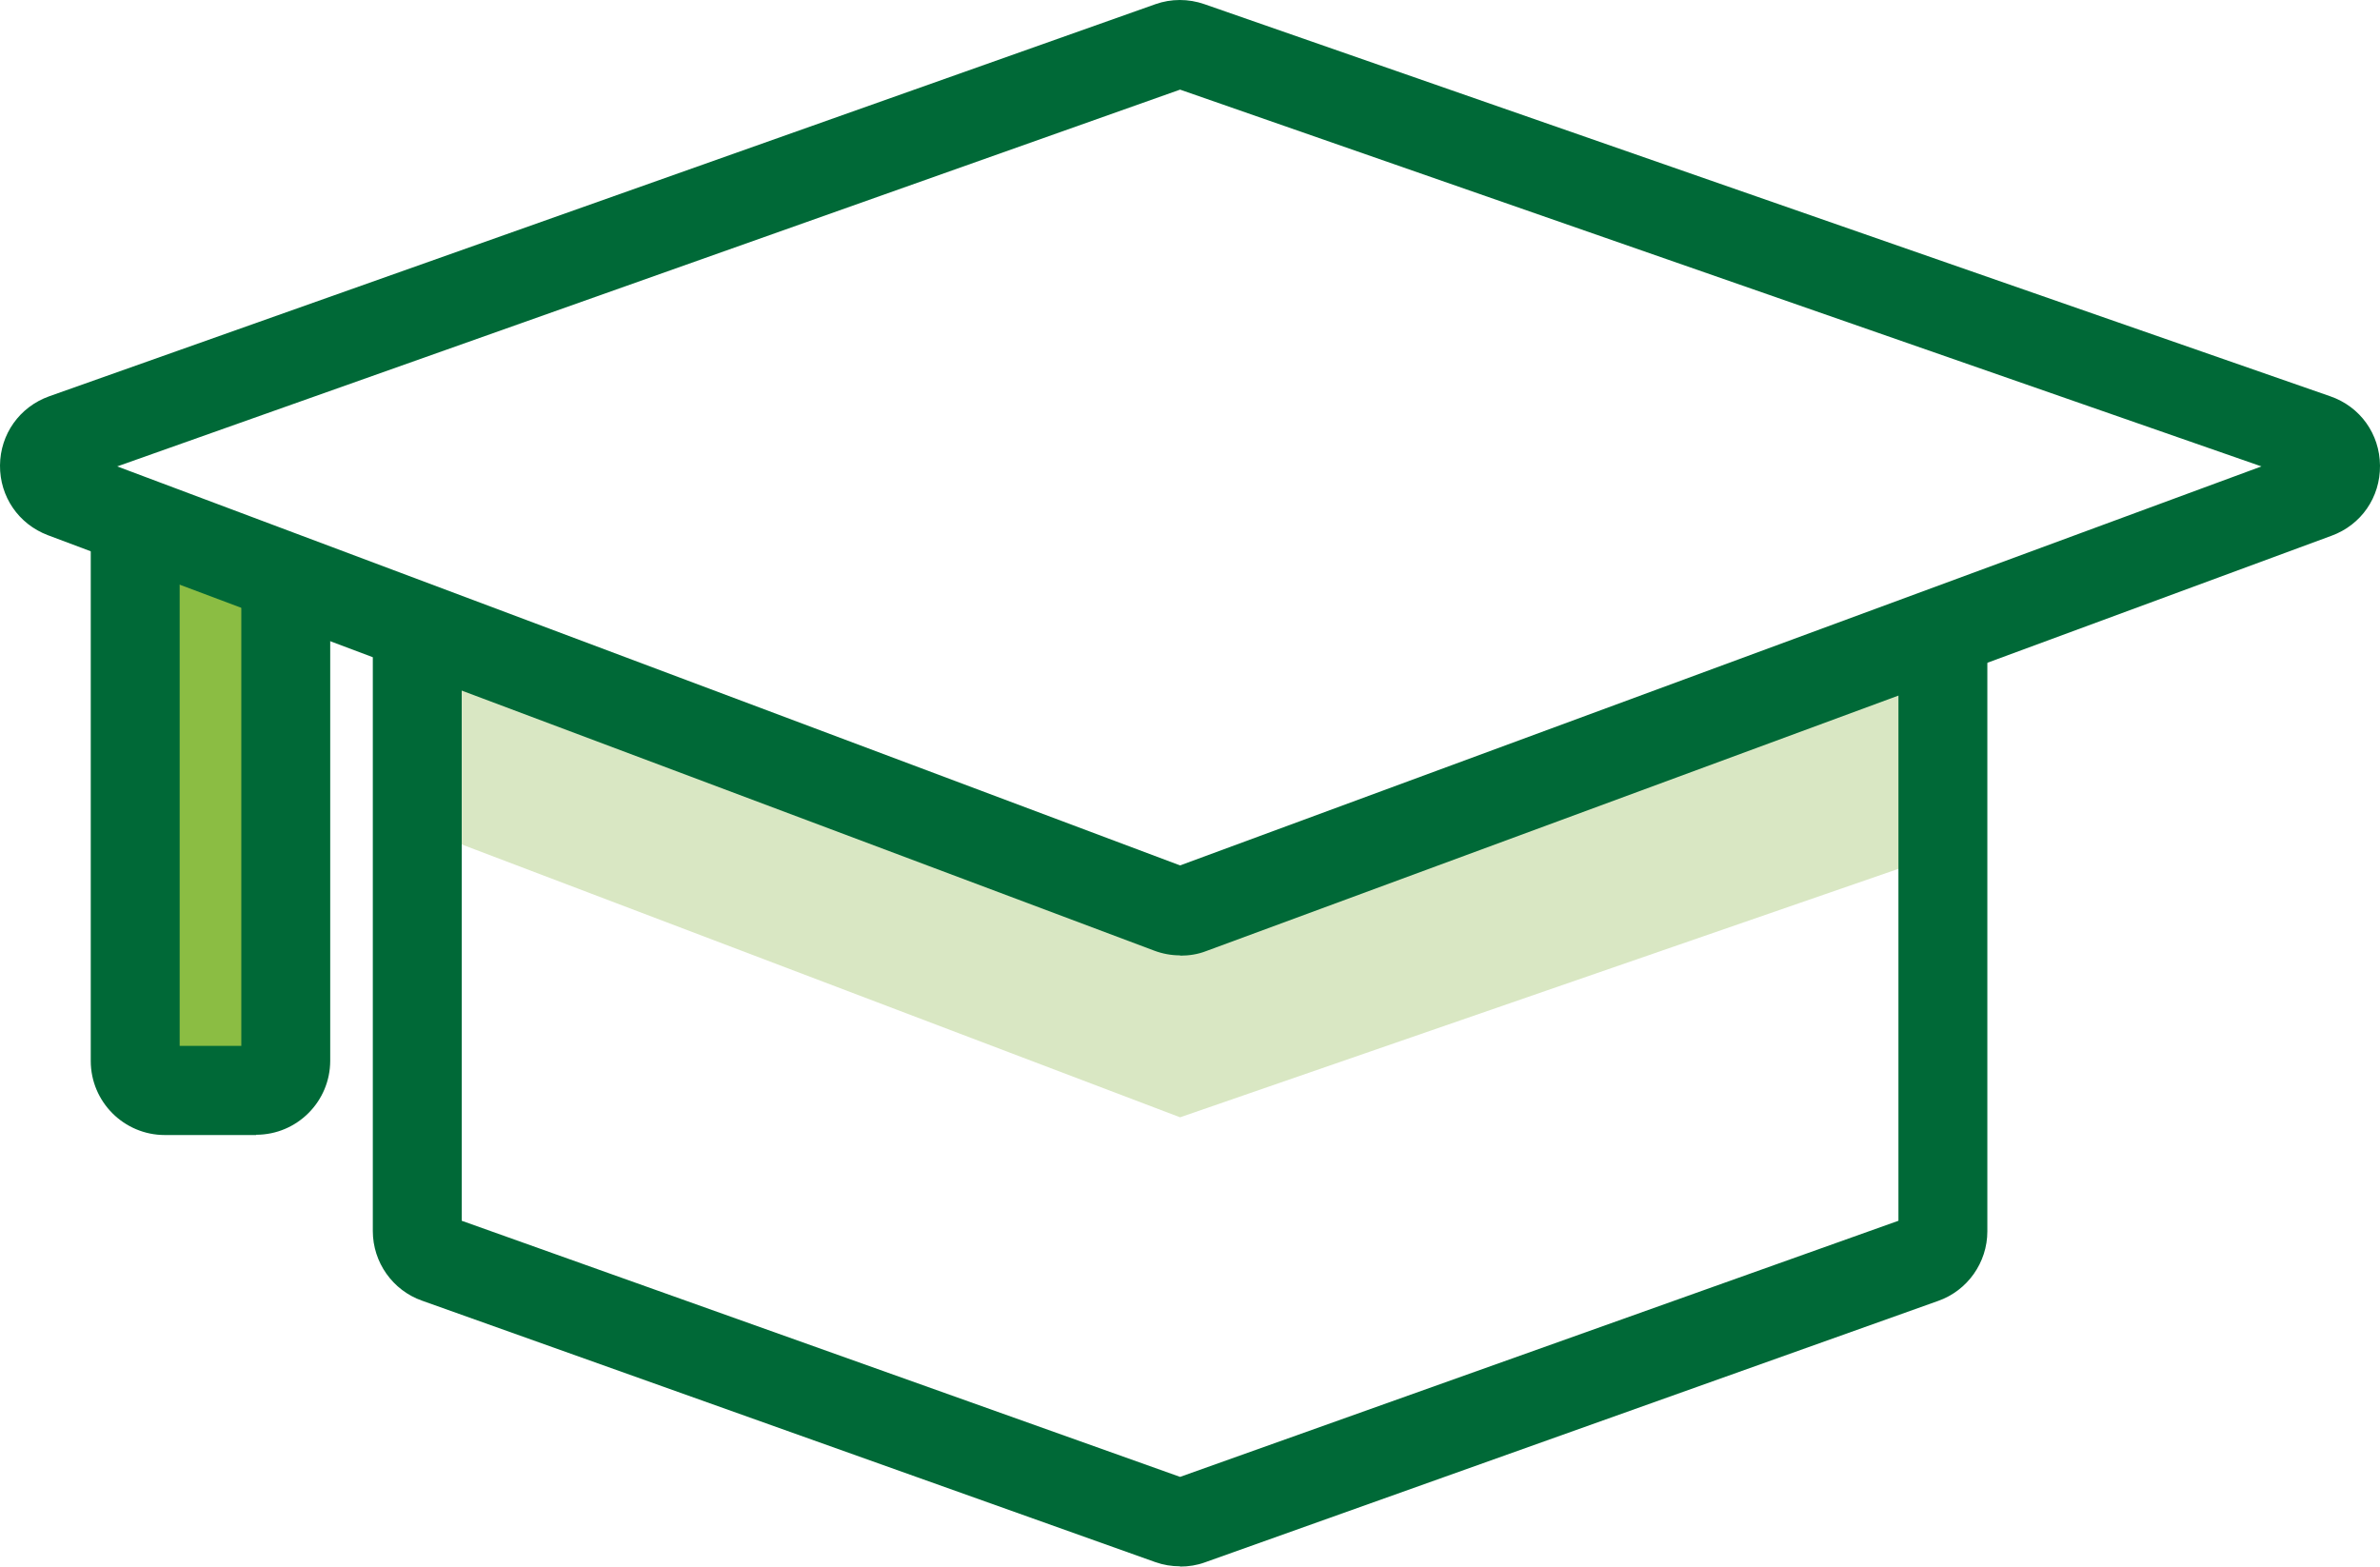
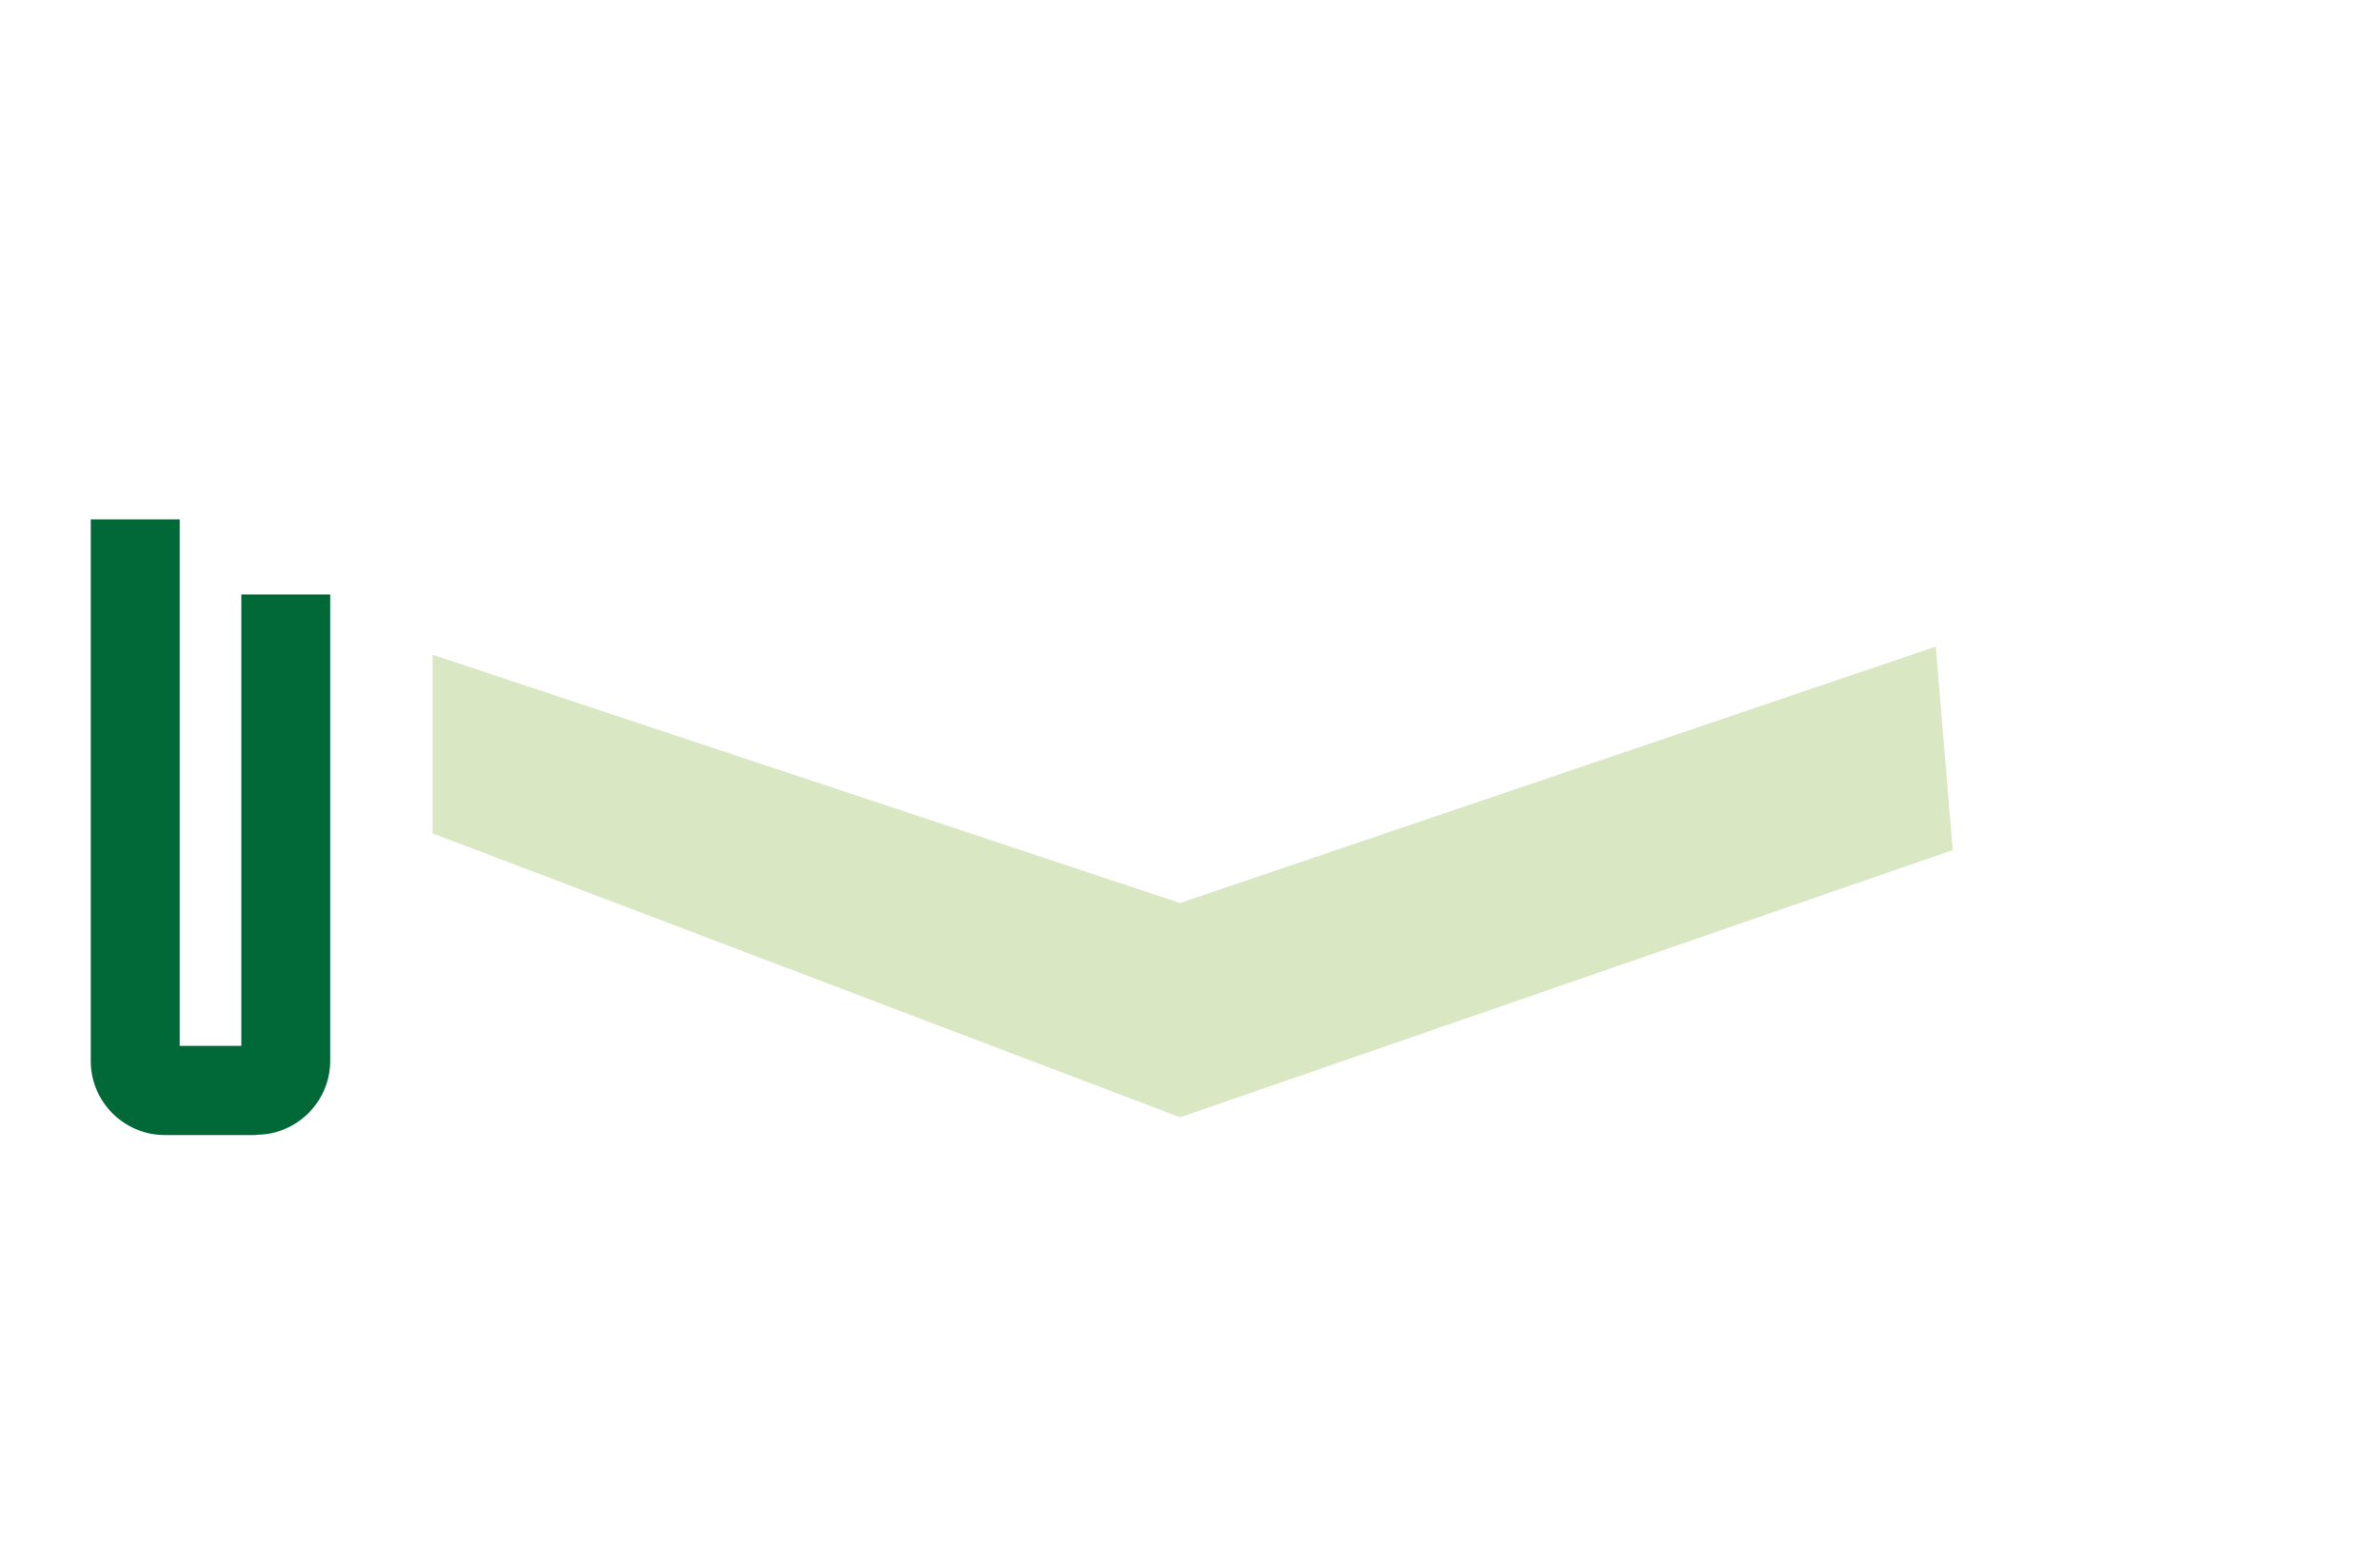
<svg xmlns="http://www.w3.org/2000/svg" width="158.001px" height="104px" viewBox="0 0 158.001 104" version="1.1">
  <title>v4-icon-pack_graduate</title>
  <g id="Page-1" stroke="none" stroke-width="1" fill="none" fill-rule="evenodd">
    <g id="z" transform="translate(-21, -48)" fill-rule="nonzero">
      <g id="v4-icon-pack_graduate" transform="translate(21, 48)">
        <polygon id="Path" fill="#D9E7C3" points="28.72 55.326 78.342 74.174 129.633 56.433 128.508 42.925 78.342 59.946 28.72 43.47" />
-         <rect id="Rectangle" fill="#8BBD43" x="8.748" y="38.253" width="9.415" height="34.27" />
-         <path d="M78.342,63.424 C77.762,63.424 77.182,63.319 76.62,63.108 L3.18,35.53 C1.23,34.793 -0.017,32.966 0,30.893 C0.018,28.82 1.3,27.011 3.268,26.308 L3.268,26.308 C3.268,26.308 76.708,0.277 76.708,0.277 C77.745,-0.092 78.904,-0.092 79.958,0.277 L154.698,26.308 C156.683,26.994 157.983,28.803 158.001,30.911 C158.018,33.018 156.753,34.845 154.786,35.565 L80.063,63.143 C79.519,63.354 78.939,63.442 78.359,63.442 L78.342,63.424 Z M7.782,30.963 L78.342,57.452 L150.131,30.963 L78.342,5.95 L7.782,30.963 Z" id="Shape" fill="#006937" />
-         <path d="M78.342,103.982 C77.78,103.982 77.235,103.895 76.691,103.701 L28.017,86.347 C26.067,85.662 24.75,83.8 24.75,81.727 L24.75,40.203 L30.652,40.203 L30.652,81.042 L78.342,98.045 L126.032,81.042 L126.032,40.677 L131.934,40.677 L131.934,81.745 C131.934,83.817 130.616,85.679 128.666,86.364 L79.993,103.719 C79.466,103.912 78.904,104 78.342,104 L78.342,103.982 Z" id="Path" fill="#006937" />
        <path d="M17.021,75.351 L10.944,75.351 C8.239,75.351 6.025,73.155 6.025,70.433 L6.025,34.476 L11.927,34.476 L11.927,69.431 L16.02,69.431 L16.02,39.465 L21.922,39.465 L21.922,70.415 C21.922,73.12 19.726,75.333 17.004,75.333 L17.021,75.351 Z" id="Path" fill="#006937" />
      </g>
    </g>
  </g>
</svg>